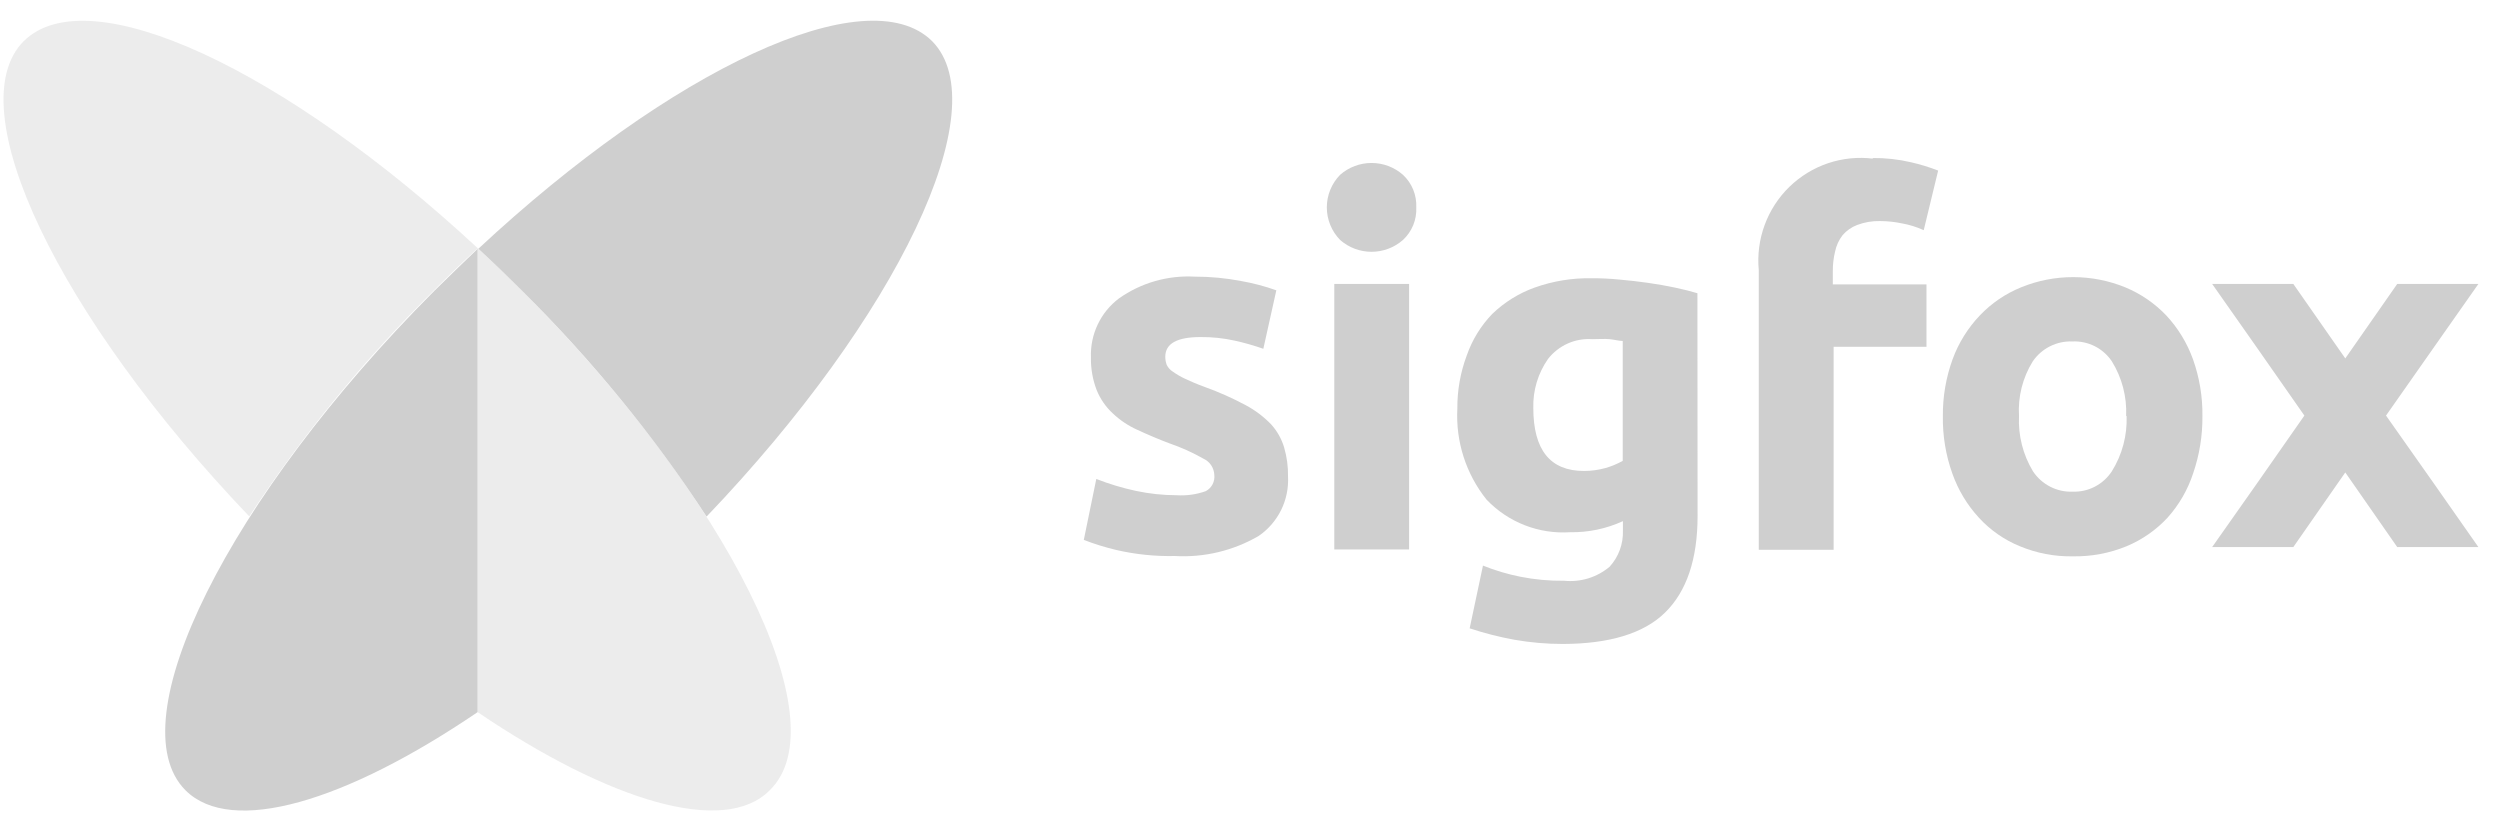
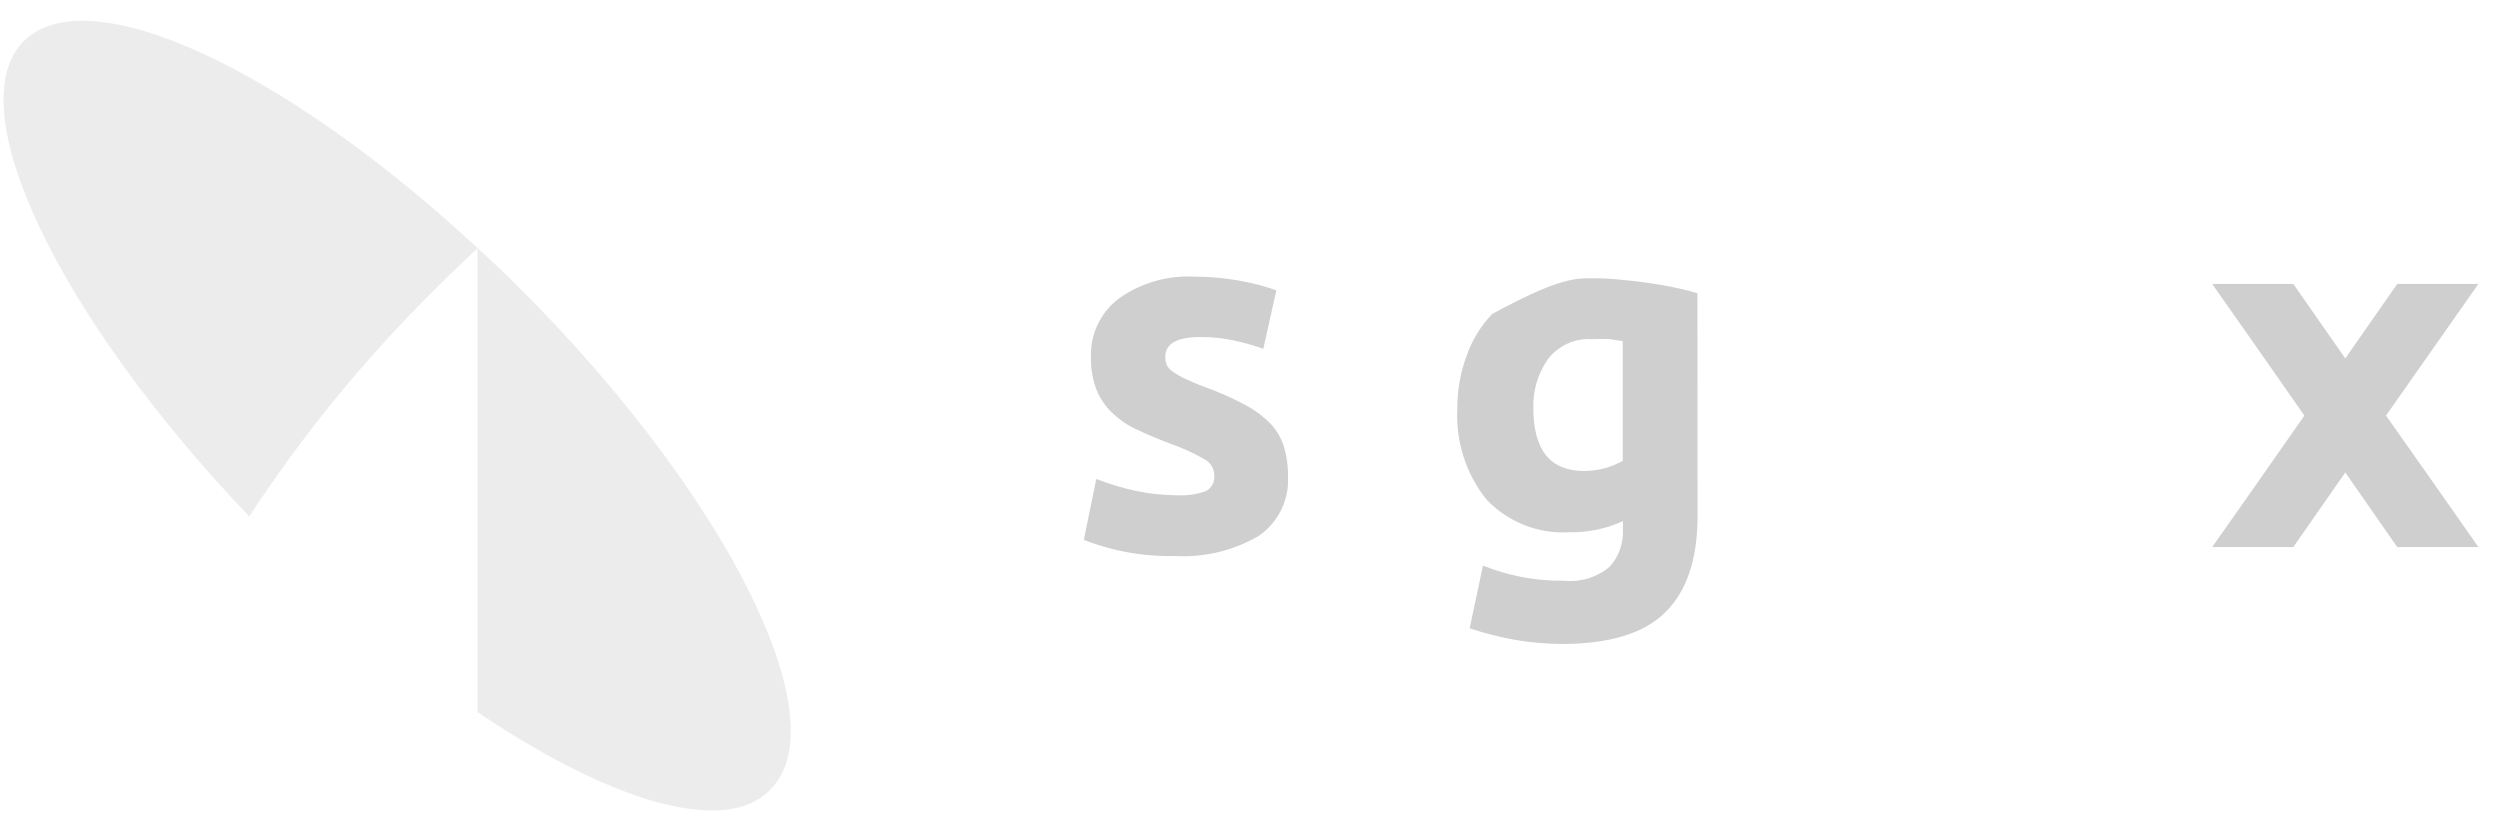
<svg xmlns="http://www.w3.org/2000/svg" width="96" height="32" viewBox="0 0 96 32" fill="none">
  <path d="M45.184 19.017C45.562 19.041 45.942 18.988 46.3 18.861C46.411 18.803 46.502 18.712 46.561 18.6C46.62 18.488 46.644 18.361 46.63 18.236C46.624 18.102 46.581 17.973 46.507 17.862C46.432 17.752 46.328 17.665 46.206 17.61C45.795 17.377 45.363 17.182 44.916 17.028C44.498 16.872 44.087 16.697 43.669 16.503C43.325 16.349 43.008 16.137 42.734 15.877C42.462 15.627 42.249 15.319 42.111 14.976C41.958 14.578 41.884 14.153 41.892 13.725C41.876 13.289 41.965 12.855 42.152 12.461C42.338 12.067 42.617 11.724 42.965 11.461C43.813 10.861 44.839 10.566 45.876 10.623C46.474 10.622 47.071 10.679 47.658 10.791C48.118 10.872 48.571 10.991 49.011 11.148L48.512 13.394C48.153 13.268 47.787 13.163 47.415 13.081C46.983 12.985 46.542 12.939 46.1 12.943C45.196 12.943 44.747 13.194 44.747 13.7C44.747 13.807 44.766 13.913 44.803 14.013C44.855 14.119 44.935 14.207 45.034 14.27C45.183 14.376 45.342 14.468 45.508 14.545C45.707 14.639 45.963 14.751 46.275 14.864C46.81 15.057 47.331 15.289 47.833 15.558C48.196 15.751 48.526 16 48.812 16.296C49.041 16.549 49.212 16.851 49.31 17.178C49.416 17.542 49.467 17.919 49.46 18.298C49.483 18.744 49.392 19.188 49.194 19.588C48.996 19.988 48.699 20.33 48.332 20.581C47.357 21.148 46.239 21.415 45.115 21.351C44.358 21.367 43.602 21.29 42.865 21.119C42.441 21.019 42.024 20.889 41.618 20.732L42.098 18.392C42.59 18.585 43.097 18.738 43.613 18.849C44.129 18.959 44.656 19.016 45.184 19.017Z" fill="#CFCFCF" />
-   <path d="M54.385 7.963C54.396 8.197 54.356 8.43 54.268 8.646C54.179 8.862 54.045 9.056 53.873 9.215C53.539 9.508 53.111 9.669 52.667 9.669C52.224 9.669 51.795 9.508 51.461 9.215C51.134 8.881 50.95 8.432 50.95 7.963C50.95 7.495 51.134 7.046 51.461 6.712C51.795 6.419 52.224 6.258 52.667 6.258C53.111 6.258 53.539 6.419 53.873 6.712C54.044 6.871 54.179 7.065 54.267 7.281C54.355 7.497 54.395 7.73 54.385 7.963ZM54.11 21.1H51.237V10.903H54.11V21.1Z" fill="#CFCFCF" />
-   <path d="M65.187 19.811C65.187 21.482 64.763 22.714 63.94 23.521C63.118 24.328 61.796 24.722 60.02 24.728C59.393 24.729 58.767 24.674 58.15 24.566C57.569 24.46 56.996 24.314 56.435 24.128L56.946 21.719C57.408 21.905 57.886 22.047 58.374 22.145C58.93 22.256 59.496 22.308 60.063 22.301C60.375 22.332 60.69 22.301 60.99 22.209C61.29 22.116 61.568 21.965 61.809 21.763C62.156 21.384 62.339 20.883 62.32 20.368V20.012C61.684 20.304 60.992 20.449 60.294 20.437C59.7 20.477 59.105 20.385 58.55 20.169C57.996 19.953 57.495 19.617 57.084 19.186C56.295 18.2 55.896 16.958 55.962 15.695C55.956 14.997 56.079 14.304 56.323 13.65C56.531 13.053 56.865 12.509 57.302 12.055C57.769 11.605 58.325 11.259 58.935 11.041C59.635 10.792 60.374 10.671 61.117 10.685C61.473 10.683 61.828 10.7 62.182 10.735C62.55 10.766 62.912 10.81 63.273 10.86C63.635 10.91 63.978 10.972 64.308 11.041C64.638 11.11 64.931 11.185 65.181 11.26L65.187 19.811ZM58.879 15.664C58.879 17.278 59.527 18.085 60.824 18.085C61.104 18.085 61.383 18.047 61.653 17.972C61.883 17.906 62.104 17.813 62.313 17.697V13.093C62.17 13.093 62.002 13.043 61.809 13.024C61.615 13.005 61.397 13.024 61.142 13.024C60.819 13.002 60.496 13.059 60.2 13.191C59.905 13.323 59.646 13.526 59.446 13.781C59.06 14.331 58.861 14.992 58.879 15.664Z" fill="#CFCFCF" />
-   <path d="M71.901 6.068C72.4 6.063 72.898 6.117 73.384 6.231C73.738 6.312 74.086 6.419 74.425 6.55L73.871 8.839C73.602 8.716 73.32 8.628 73.029 8.577C72.754 8.519 72.474 8.49 72.194 8.489C71.894 8.482 71.596 8.533 71.315 8.639C71.098 8.721 70.904 8.856 70.754 9.033C70.612 9.217 70.514 9.431 70.467 9.659C70.407 9.907 70.378 10.161 70.38 10.416V10.922H73.977V13.318H70.411V21.113H67.537V10.378C67.481 9.791 67.558 9.198 67.761 8.644C67.964 8.09 68.288 7.589 68.71 7.177C69.132 6.766 69.64 6.455 70.198 6.267C70.756 6.08 71.348 6.02 71.932 6.093L71.901 6.068Z" fill="#CFCFCF" />
-   <path d="M84.573 15.977C84.58 16.724 84.46 17.466 84.218 18.173C84.012 18.805 83.676 19.386 83.233 19.88C82.793 20.353 82.258 20.726 81.662 20.975C81.008 21.244 80.306 21.375 79.599 21.363C78.9 21.376 78.207 21.244 77.561 20.975C76.963 20.731 76.427 20.357 75.99 19.88C75.538 19.389 75.19 18.81 74.968 18.179C74.717 17.475 74.595 16.731 74.606 15.983C74.599 15.237 74.725 14.495 74.98 13.794C75.21 13.167 75.567 12.594 76.027 12.111C76.471 11.645 77.009 11.278 77.605 11.035C78.889 10.51 80.328 10.51 81.613 11.035C82.205 11.28 82.74 11.647 83.183 12.111C83.637 12.598 83.987 13.173 84.212 13.8C84.46 14.498 84.582 15.236 84.573 15.977ZM81.644 15.977C81.676 15.237 81.485 14.504 81.095 13.875C80.929 13.628 80.703 13.428 80.438 13.294C80.172 13.161 79.877 13.098 79.581 13.112C79.283 13.1 78.988 13.163 78.722 13.297C78.456 13.43 78.228 13.629 78.059 13.875C77.669 14.503 77.484 15.238 77.53 15.977C77.495 16.722 77.681 17.46 78.066 18.098C78.232 18.348 78.46 18.552 78.728 18.689C78.995 18.826 79.293 18.892 79.593 18.88C79.889 18.89 80.183 18.823 80.446 18.686C80.709 18.549 80.933 18.346 81.095 18.098C81.491 17.463 81.688 16.725 81.662 15.977H81.644Z" fill="#CFCFCF" />
+   <path d="M65.187 19.811C65.187 21.482 64.763 22.714 63.94 23.521C63.118 24.328 61.796 24.722 60.02 24.728C59.393 24.729 58.767 24.674 58.15 24.566C57.569 24.46 56.996 24.314 56.435 24.128L56.946 21.719C57.408 21.905 57.886 22.047 58.374 22.145C58.93 22.256 59.496 22.308 60.063 22.301C60.375 22.332 60.69 22.301 60.99 22.209C61.29 22.116 61.568 21.965 61.809 21.763C62.156 21.384 62.339 20.883 62.32 20.368V20.012C61.684 20.304 60.992 20.449 60.294 20.437C59.7 20.477 59.105 20.385 58.55 20.169C57.996 19.953 57.495 19.617 57.084 19.186C56.295 18.2 55.896 16.958 55.962 15.695C55.956 14.997 56.079 14.304 56.323 13.65C56.531 13.053 56.865 12.509 57.302 12.055C59.635 10.792 60.374 10.671 61.117 10.685C61.473 10.683 61.828 10.7 62.182 10.735C62.55 10.766 62.912 10.81 63.273 10.86C63.635 10.91 63.978 10.972 64.308 11.041C64.638 11.11 64.931 11.185 65.181 11.26L65.187 19.811ZM58.879 15.664C58.879 17.278 59.527 18.085 60.824 18.085C61.104 18.085 61.383 18.047 61.653 17.972C61.883 17.906 62.104 17.813 62.313 17.697V13.093C62.17 13.093 62.002 13.043 61.809 13.024C61.615 13.005 61.397 13.024 61.142 13.024C60.819 13.002 60.496 13.059 60.2 13.191C59.905 13.323 59.646 13.526 59.446 13.781C59.06 14.331 58.861 14.992 58.879 15.664Z" fill="#CFCFCF" />
  <path d="M91.623 15.958L93.444 13.362L95.17 10.904H92.053L90.059 13.763L88.064 10.904H84.947L86.674 13.362L88.488 15.958L86.674 18.554L84.947 21.007H88.064L90.059 18.142L92.053 21.007H95.17L93.444 18.542L91.623 15.958Z" fill="#CFCFCF" />
-   <path d="M35.79 1.577C33.297 -0.882 25.779 2.647 18.368 9.553C18.935 10.078 19.496 10.622 20.057 11.179C22.713 13.806 25.085 16.708 27.132 19.837C34.469 12.161 38.315 4.123 35.79 1.577Z" fill="#CFCFCF" />
-   <path d="M16.678 11.167C8.762 19.111 4.486 27.7 7.122 30.346C8.887 32.11 13.281 30.784 18.343 27.344V9.553C17.807 10.066 17.252 10.604 16.678 11.167Z" fill="#CFCFCF" />
  <path d="M20.057 11.166C19.496 10.603 18.935 10.065 18.368 9.552C10.962 2.671 3.407 -0.882 0.914 1.577C-1.623 4.116 2.242 12.161 9.572 19.83C11.619 16.7 13.991 13.796 16.647 11.166C17.208 10.603 17.769 10.059 18.336 9.54V27.343C23.423 30.784 27.824 32.104 29.557 30.346C32.256 27.731 27.973 19.111 20.057 11.166Z" fill="#E2E2E2" fill-opacity="0.65" />
</svg>